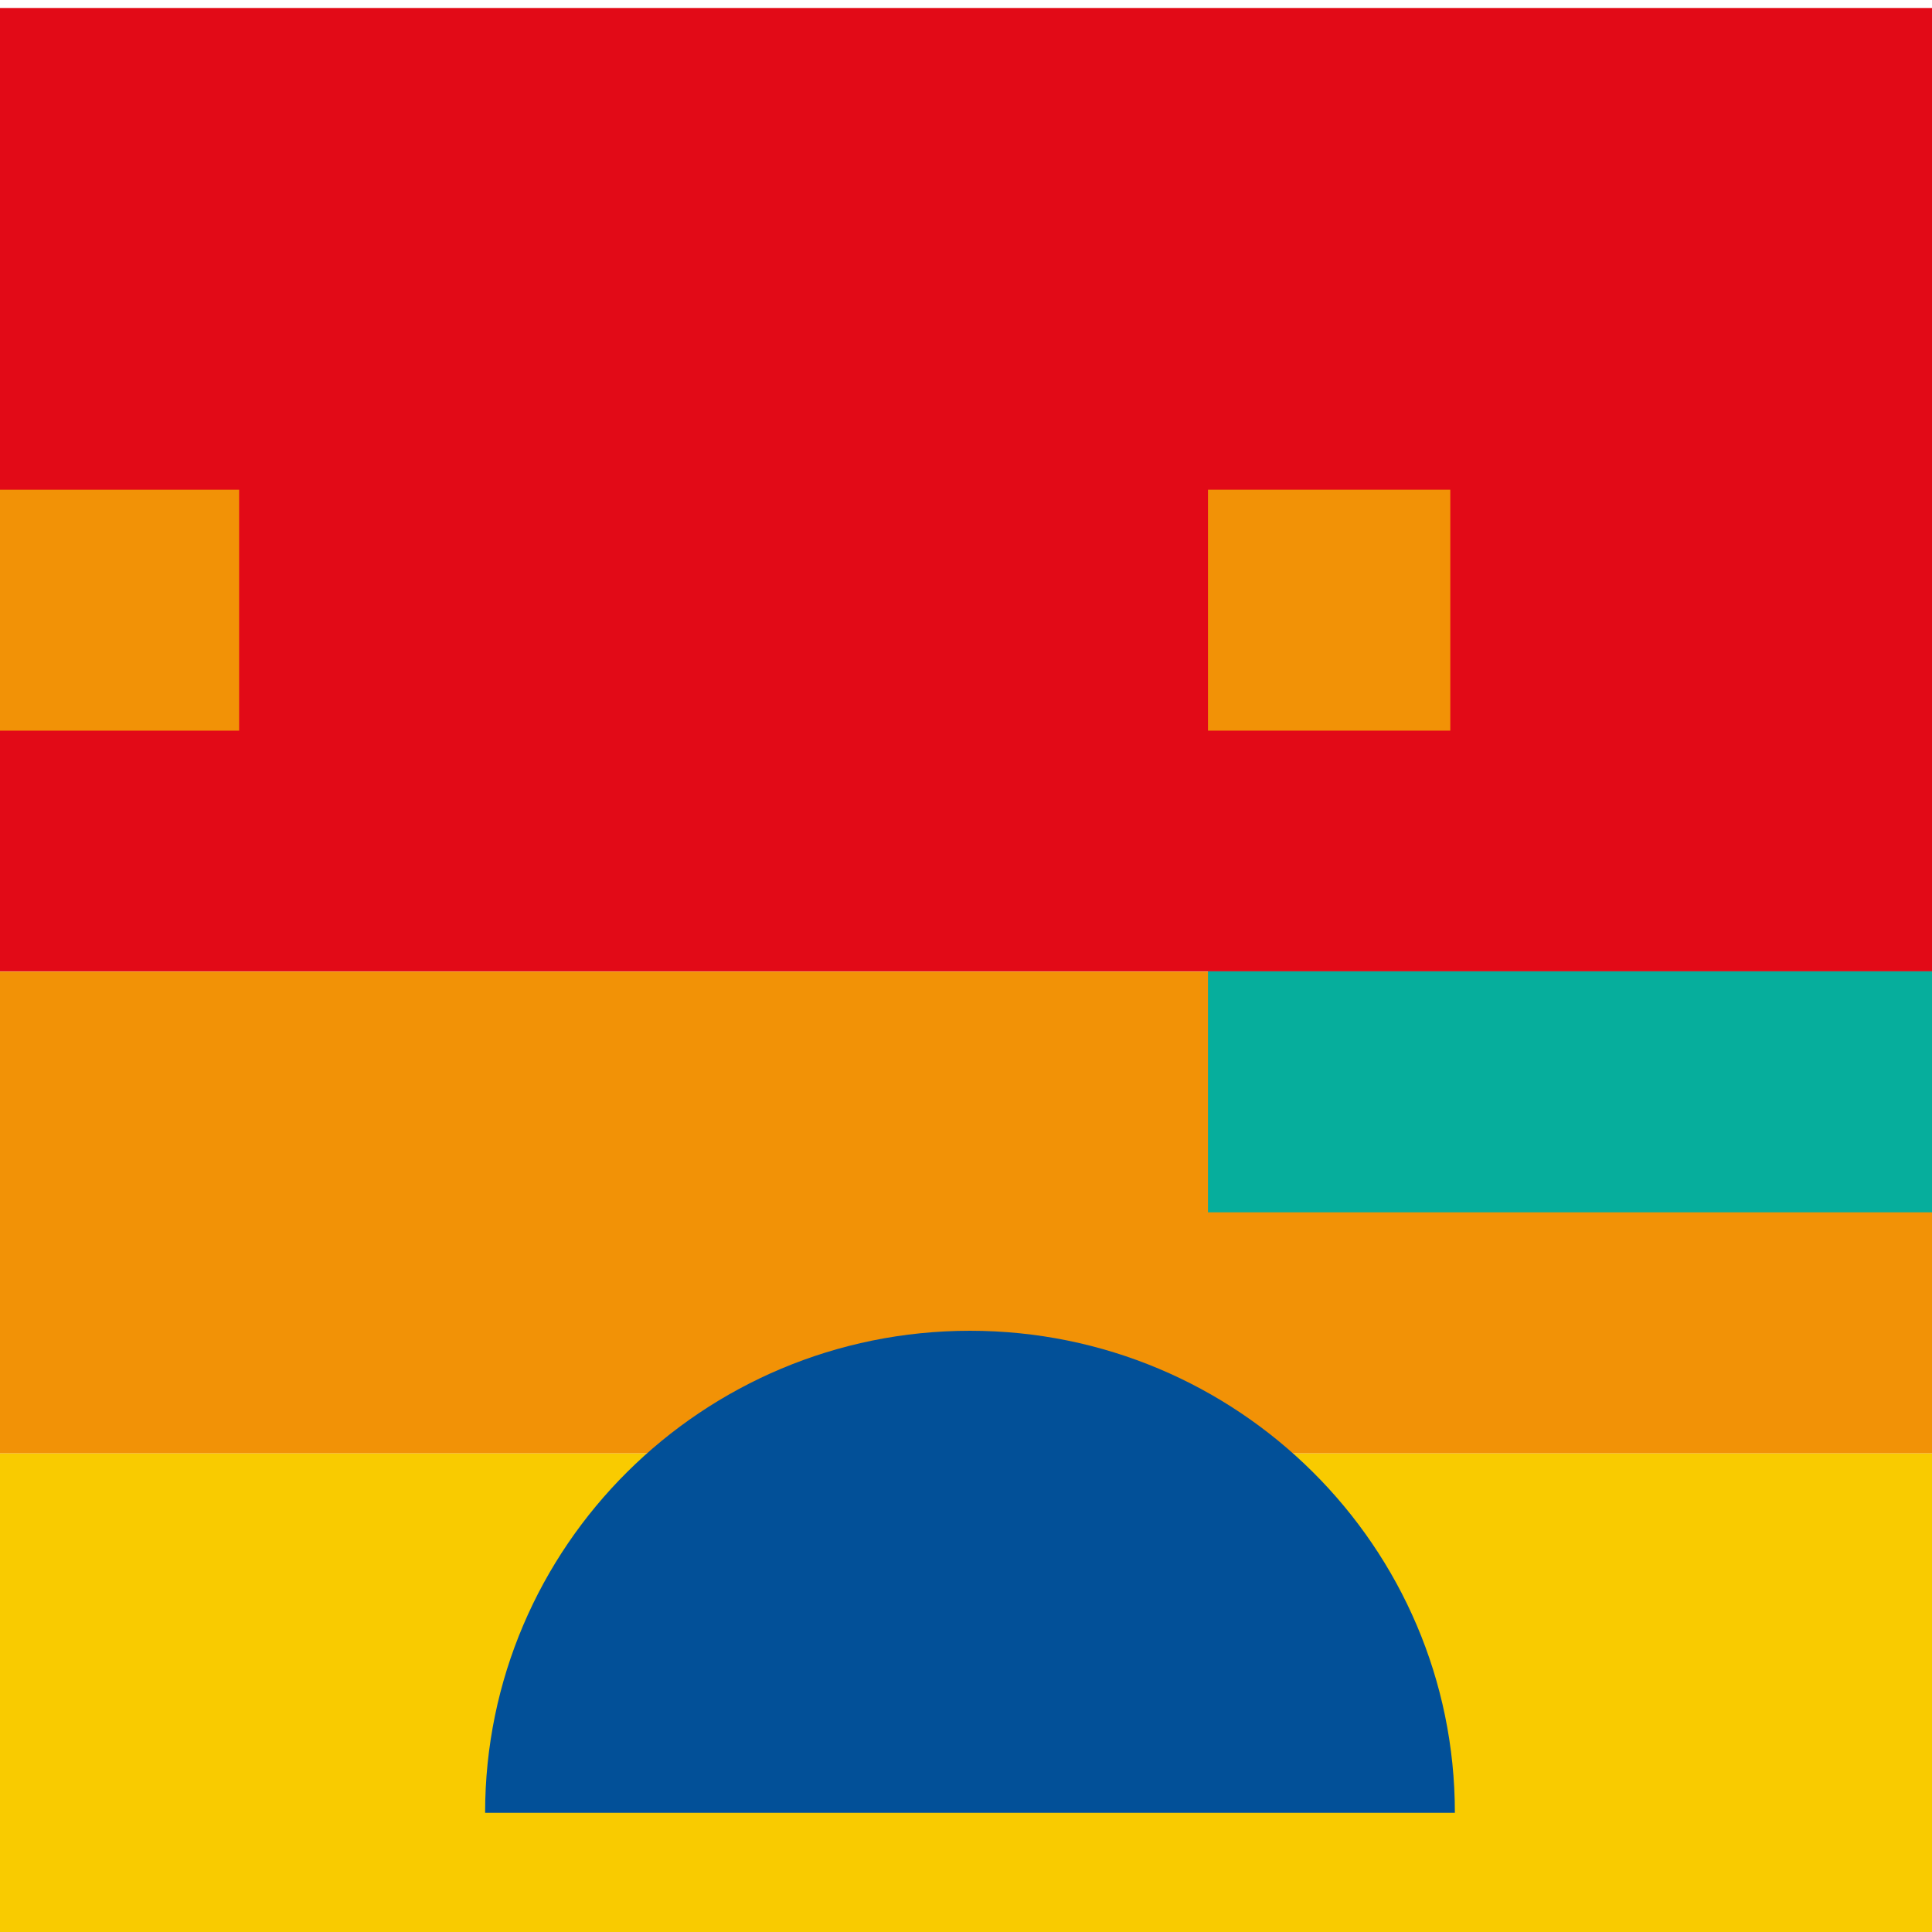
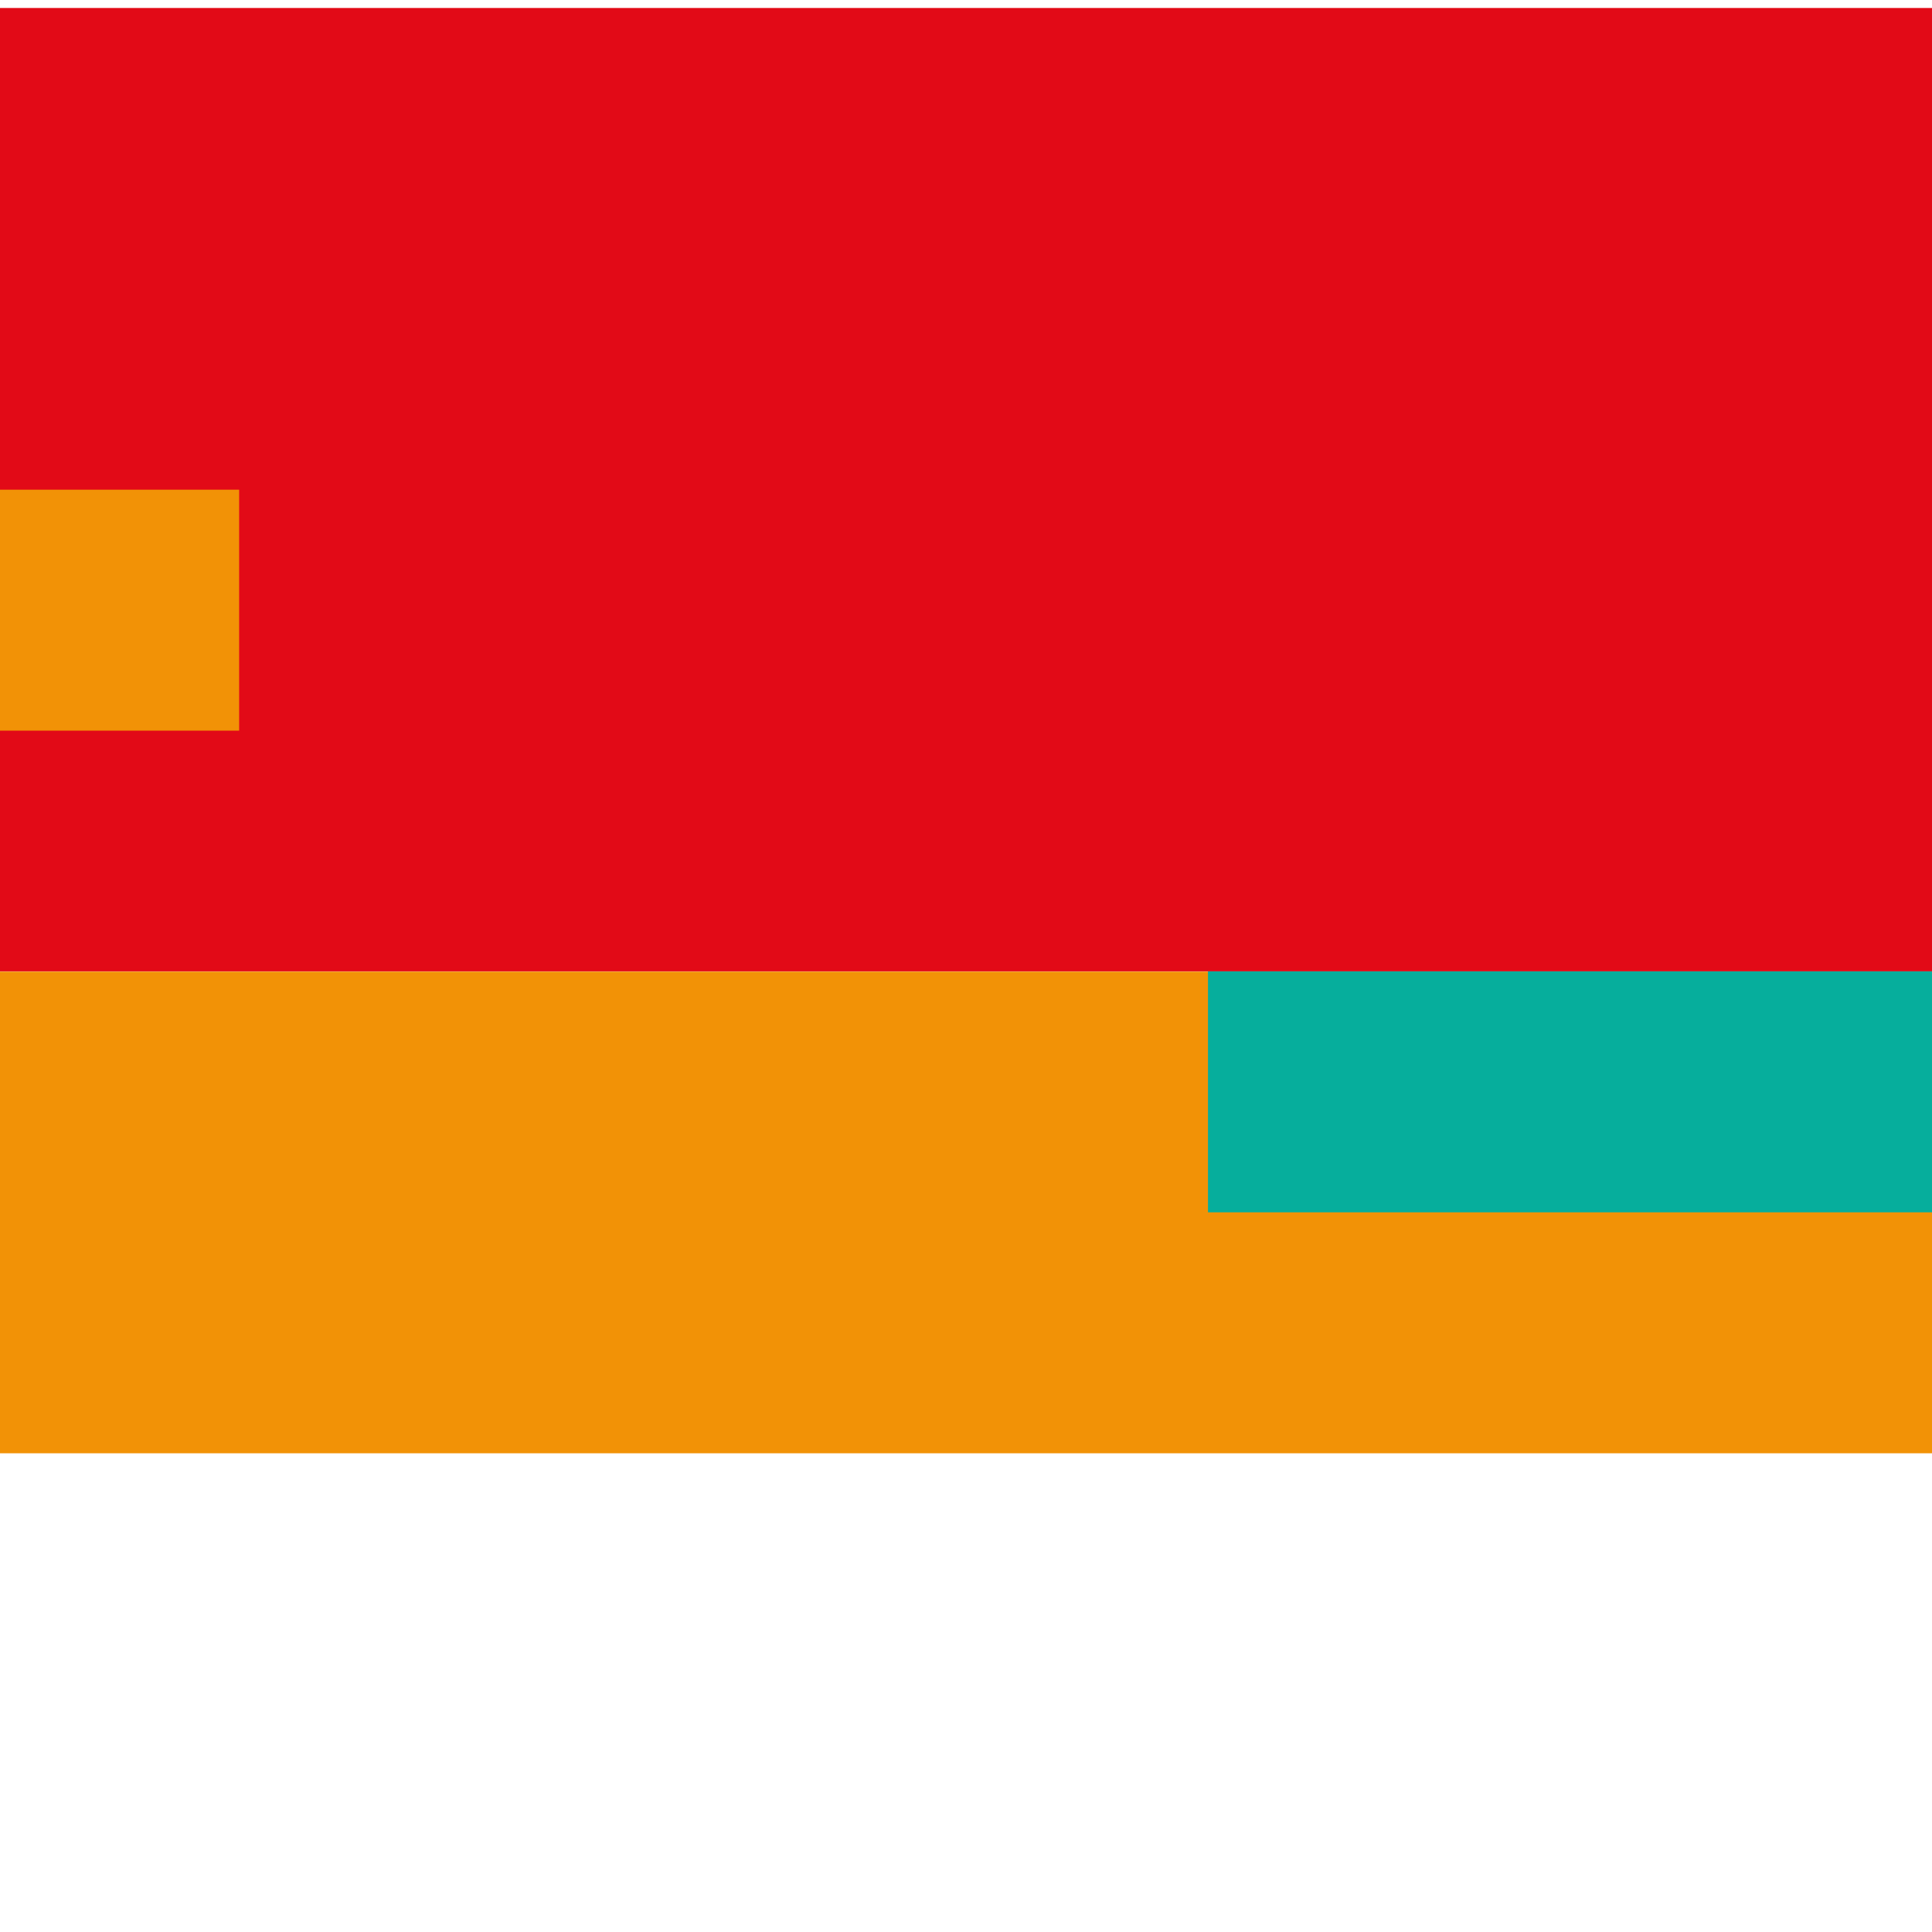
<svg xmlns="http://www.w3.org/2000/svg" xmlns:ns1="http://sodipodi.sourceforge.net/DTD/sodipodi-0.dtd" xmlns:ns2="http://www.inkscape.org/namespaces/inkscape" width="32" height="32" viewBox="0 0 8.467 8.467" version="1.1" id="svg5060" ns1:docname="buergerservice.svg" ns2:version="0.92.4 5da689c313, 2019-01-14">
  <defs id="defs5054">
    <clipPath clipPathUnits="userSpaceOnUse" id="clipPath1120">
-       <path d="m 45,2822.874 h 25 v 24.999 H 45 Z" id="path1118" ns2:connector-curvature="0" />
-     </clipPath>
+       </clipPath>
  </defs>
  <ns1:namedview id="base" pagecolor="#ffffff" bordercolor="#666666" borderopacity="1.0" ns2:pageopacity="0.0" ns2:pageshadow="2" ns2:zoom="11.313708" ns2:cx="20.95503" ns2:cy="12.931534" ns2:document-units="mm" ns2:current-layer="layer1" showgrid="false" units="px" ns2:pagecheckerboard="true" ns2:window-width="960" ns2:window-height="1017" ns2:window-x="960" ns2:window-y="35" ns2:window-maximized="0" />
  <g ns2:label="Ebene 1" ns2:groupmode="layer" id="layer1" transform="translate(0,-288.533)">
-     <path d="M -0.013,297.013 H 8.479 v -2.111 h -8.492 z" style="fill:#f9cb00;fill-opacity:1;fill-rule:nonzero;stroke:none;stroke-width:0.339" id="path1102" ns2:connector-curvature="0" />
    <path d="M -0.013,294.902 H 8.479 v -2.111 h -8.492 z" style="fill:#f29206;fill-opacity:1;fill-rule:nonzero;stroke:none;stroke-width:0.339" id="path1104" ns2:connector-curvature="0" />
    <path d="M -0.013,292.79 H 8.479 v -4.222 h -8.492 z" style="fill:#e20a17;fill-opacity:1;fill-rule:nonzero;stroke:none;stroke-width:0.339" id="path1106" ns2:connector-curvature="0" />
    <path d="m 5.294,293.846 h 3.185 v -1.056 H 5.294 Z" style="fill:#06ae9c;fill-opacity:1;fill-rule:nonzero;stroke:none;stroke-width:0.339" id="path1108" ns2:connector-curvature="0" />
-     <path d="M 5.294,291.735 H 6.356 V 290.679 H 5.294 Z" style="fill:#f29206;fill-opacity:1;fill-rule:nonzero;stroke:none;stroke-width:0.339" id="path1110" ns2:connector-curvature="0" />
    <path d="M -0.013,291.735 H 1.048 V 290.679 h -1.062 z" style="fill:#f29206;fill-opacity:1;fill-rule:nonzero;stroke:none;stroke-width:0.339" id="path1112" ns2:connector-curvature="0" />
    <g transform="matrix(0.34,0,0,-0.338,-15.299,1250.609)" id="g1114">
      <g id="g1116" clip-path="url(#clipPath1120)">
        <g id="g1122" transform="translate(63.75,2822.874)">
-           <path d="m 0,0 c 0,-3.45 -2.8,-6.25 -6.25,-6.25 -3.45,0 -6.25,2.8 -6.25,6.25 0,3.45 2.8,6.25 6.25,6.25 C -2.8,6.25 0,3.45 0,0" style="fill:#025098;fill-opacity:1;fill-rule:nonzero;stroke:none" id="path1124" ns2:connector-curvature="0" />
-         </g>
+           </g>
      </g>
    </g>
  </g>
</svg>